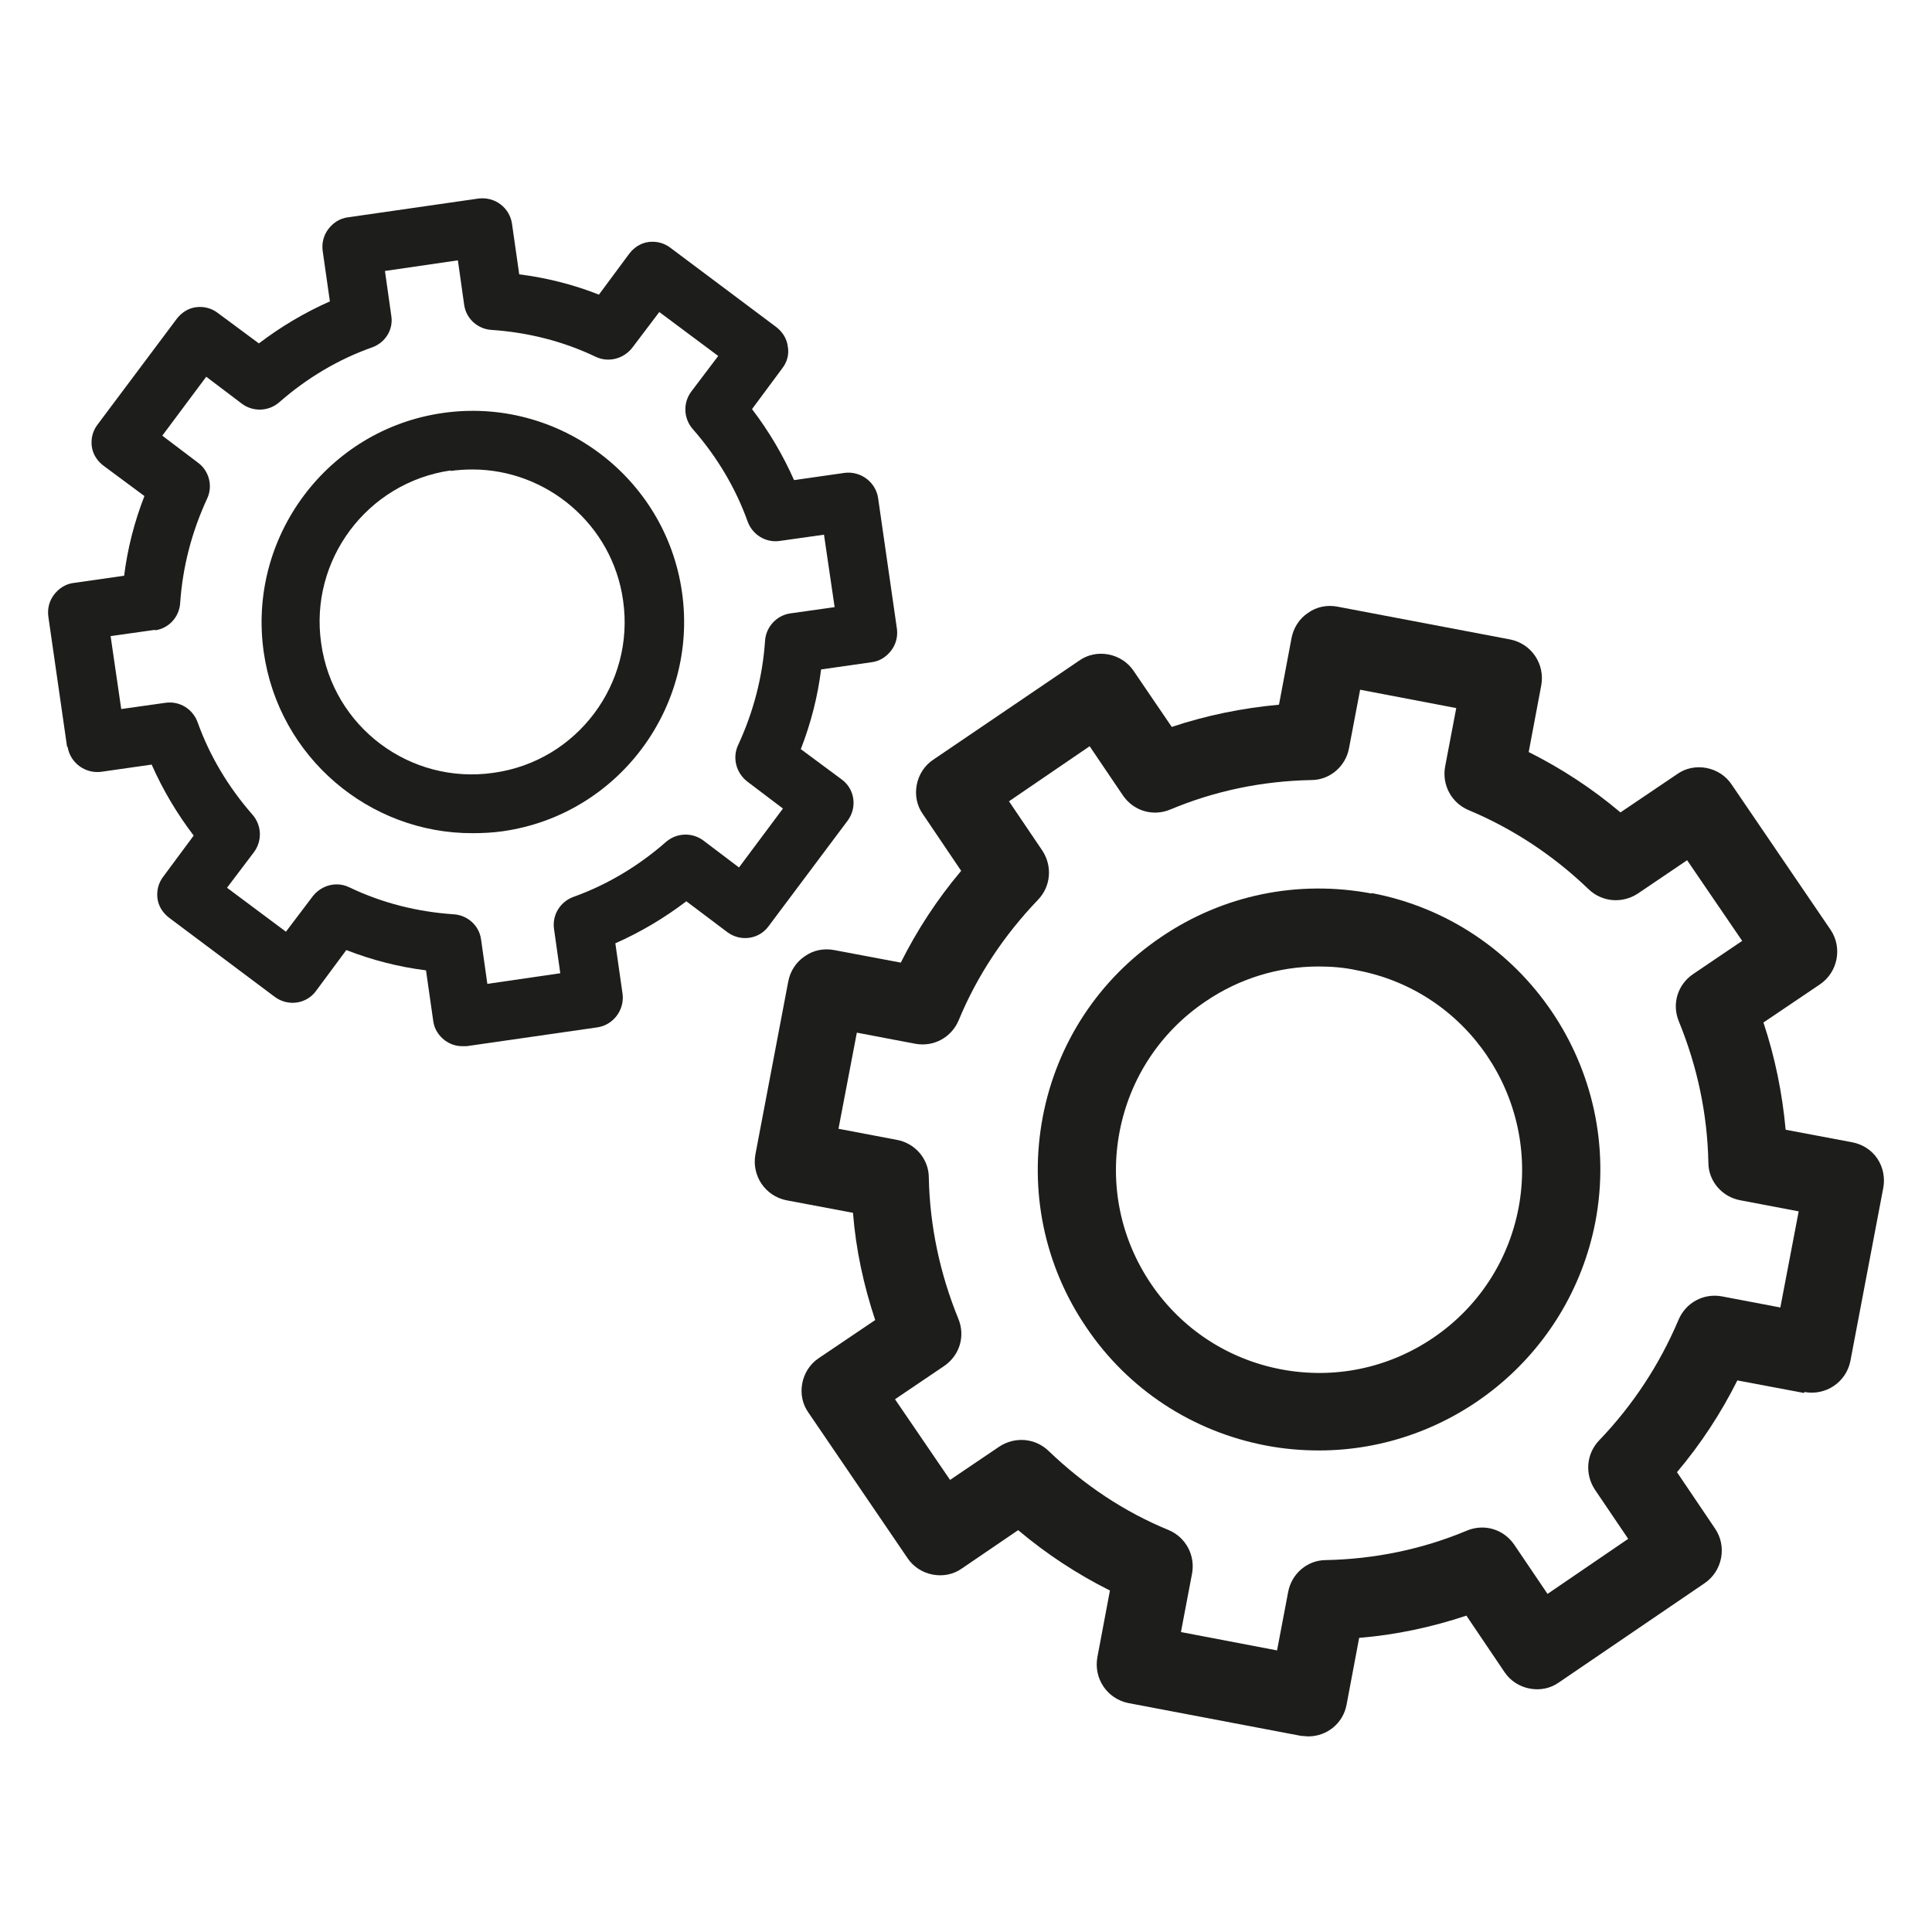
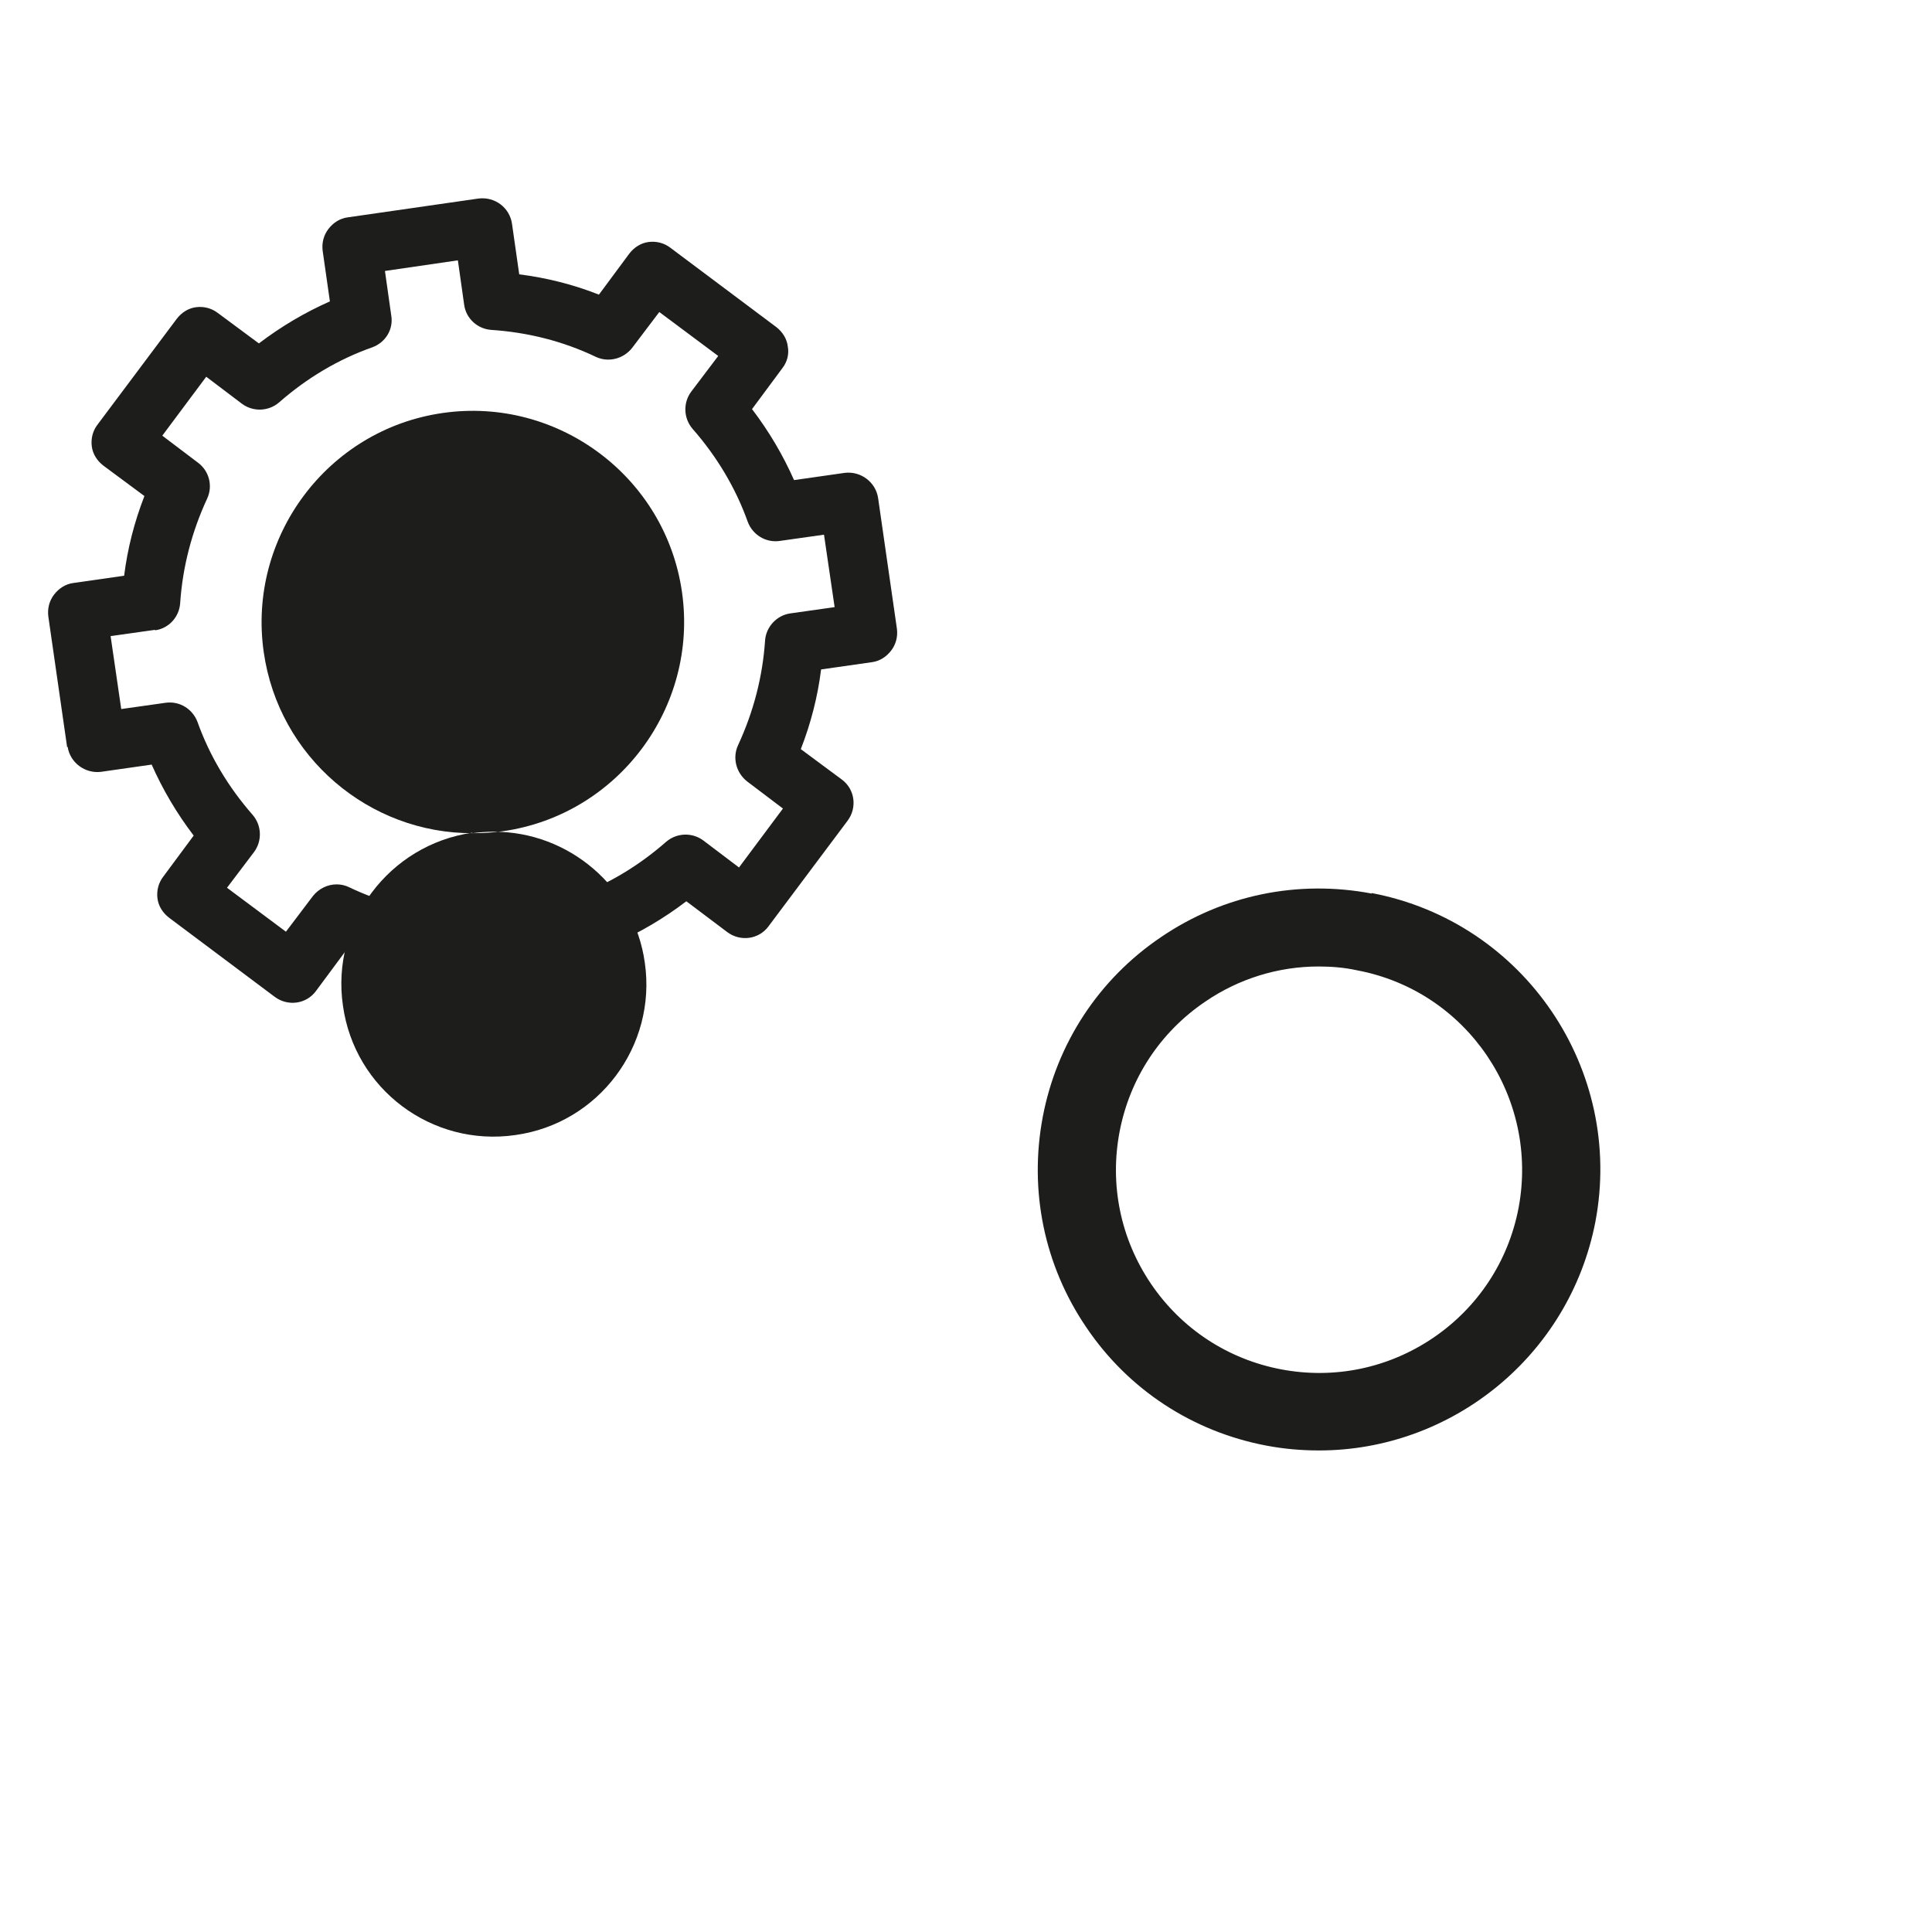
<svg xmlns="http://www.w3.org/2000/svg" version="1.1" viewBox="0 0 40 40">
  <defs>
    <style>
      .cls-1 {
        fill: #1d1d1b;
      }
    </style>
  </defs>
  <g>
    <g id="Capa_1">
      <g>
-         <path class="cls-1" d="M37.36,28.82c.44.08.86-.2.95-.64l.68-3.58c.04-.21,0-.43-.12-.61-.12-.18-.31-.3-.52-.34l-1.38-.26c-.07-.76-.22-1.5-.46-2.22l1.17-.79c.37-.25.47-.76.22-1.13l-2.05-3.01c-.12-.18-.31-.3-.52-.34-.21-.04-.43,0-.61.13l-1.17.79c-.58-.49-1.22-.91-1.9-1.25l.26-1.38c.08-.44-.2-.86-.64-.95l-3.58-.68c-.21-.04-.43,0-.61.13-.18.12-.3.31-.34.52l-.26,1.38c-.76.07-1.5.22-2.22.46l-.79-1.16c-.12-.18-.31-.3-.52-.34-.21-.04-.43,0-.61.13l-3.02,2.05c-.18.12-.3.31-.34.52-.04.21,0,.43.13.61l.79,1.17c-.49.58-.91,1.22-1.25,1.9l-1.38-.26c-.21-.04-.43,0-.61.13-.18.12-.3.31-.34.52l-.68,3.58c-.08.44.2.86.64.95l1.38.26c.06.76.22,1.5.46,2.22l-1.17.79c-.18.12-.3.31-.34.52-.04.21,0,.43.13.61l2.05,3.01c.12.18.31.3.52.34.21.04.43,0,.61-.13l1.16-.79c.58.49,1.22.91,1.9,1.25l-.26,1.38c-.08.44.2.86.64.95l3.58.68c.05,0,.1.01.15.01.38,0,.72-.27.79-.66l.26-1.38c.75-.06,1.5-.22,2.22-.46l.79,1.17c.12.18.31.3.52.34.21.04.43,0,.61-.13l3.01-2.05c.37-.25.47-.76.22-1.13l-.79-1.17c.49-.58.91-1.22,1.25-1.9l1.38.26ZM34.75,27.33c-.39.92-.94,1.76-1.64,2.49-.27.28-.3.7-.09,1.02l.69,1.02-1.67,1.14-.69-1.02c-.22-.32-.62-.44-.98-.29-.93.39-1.92.59-2.92.61-.38,0-.71.28-.78.66l-.23,1.21-1.99-.38.23-1.21c.07-.38-.13-.75-.48-.9-.93-.38-1.76-.94-2.49-1.64-.28-.27-.7-.3-1.02-.09l-1.02.69-1.14-1.67,1.02-.69c.32-.22.44-.62.29-.98-.38-.93-.59-1.92-.61-2.92,0-.38-.28-.71-.66-.78l-1.21-.23.38-1.99,1.21.23c.38.07.75-.13.9-.49.38-.92.94-1.76,1.64-2.49.27-.28.3-.7.09-1.02l-.69-1.02,1.67-1.14.69,1.02c.22.32.62.44.98.29.93-.39,1.91-.59,2.92-.61.38,0,.71-.28.78-.66l.23-1.21,1.99.38-.23,1.21c-.07.38.13.75.48.9.93.39,1.76.94,2.49,1.64.28.27.7.3,1.02.09l1.02-.69,1.14,1.67-1.02.69c-.32.22-.44.62-.29.98.38.93.59,1.91.61,2.92,0,.38.28.71.66.78l1.21.23-.38,1.99-1.21-.23c-.38-.07-.75.13-.9.49Z" />
        <path class="cls-1" d="M28.4,18.5c-1.53-.29-3.08.03-4.36.9-1.29.87-2.16,2.2-2.45,3.72-.29,1.53.03,3.08.9,4.36.87,1.29,2.2,2.16,3.73,2.45h0c.37.07.73.1,1.09.1,2.74,0,5.18-1.95,5.72-4.73.6-3.15-1.47-6.21-4.63-6.81ZM31.44,25.01c-.21,1.1-.84,2.06-1.77,2.69-.93.63-2.05.86-3.15.65h0c-1.1-.21-2.06-.84-2.69-1.77-.63-.93-.86-2.05-.65-3.15.21-1.1.84-2.06,1.77-2.69.7-.48,1.52-.73,2.35-.73.26,0,.53.02.8.08,2.28.43,3.77,2.64,3.34,4.92Z" />
        <path class="cls-1" d="M1.4,15.46c.05.33.36.56.69.52l1.05-.15c.23.52.52,1.01.87,1.47l-.63.85c-.1.13-.14.29-.12.45.02.16.11.3.24.4l2.19,1.64c.27.2.65.15.85-.12l.63-.85c.54.21,1.09.35,1.65.42l.15,1.05c.02.16.11.3.24.4.11.08.23.12.36.12.03,0,.06,0,.09,0l2.71-.39c.33-.05.56-.36.52-.69l-.15-1.05c.52-.23,1.01-.52,1.47-.87l.85.64c.27.2.65.15.85-.12l1.64-2.19c.2-.27.15-.65-.12-.85l-.85-.63c.21-.54.35-1.09.42-1.65l1.05-.15c.16-.02.3-.11.4-.24.1-.13.14-.29.12-.45l-.39-2.71c-.05-.33-.36-.56-.69-.52l-1.05.15c-.23-.52-.52-1.01-.87-1.47l.63-.85c.1-.13.14-.29.11-.45-.02-.16-.11-.3-.24-.4l-2.19-1.64c-.13-.1-.29-.14-.45-.12-.16.02-.3.11-.4.24l-.63.85c-.53-.21-1.09-.35-1.65-.42l-.15-1.05c-.05-.33-.35-.56-.69-.52l-2.71.39c-.16.02-.3.11-.4.24-.1.13-.14.29-.12.45l.15,1.05c-.52.23-1.01.52-1.47.87l-.85-.63c-.13-.1-.29-.14-.45-.12-.16.02-.3.11-.4.24l-1.64,2.19c-.1.13-.14.29-.12.45.02.16.11.3.24.4l.85.63c-.21.54-.35,1.09-.42,1.65l-1.05.15c-.16.02-.3.11-.4.24-.1.13-.14.29-.12.45l.39,2.71ZM3.21,13.05c.29-.04.5-.28.52-.56.05-.75.24-1.48.56-2.17.12-.26.04-.57-.19-.74l-.74-.56.91-1.22.74.56c.23.17.55.16.77-.03.57-.5,1.22-.89,1.93-1.14.27-.1.44-.37.39-.66l-.13-.92,1.51-.22.13.92c.04.29.28.5.56.52.75.05,1.48.23,2.17.56.26.12.57.04.75-.19l.56-.74,1.22.91-.56.74c-.17.23-.16.55.03.77.5.57.89,1.22,1.14,1.92.1.27.37.44.66.4l.92-.13.22,1.5-.92.13c-.28.04-.5.28-.52.56-.05.75-.24,1.48-.56,2.17-.12.26-.04.57.19.75l.74.56-.91,1.22-.74-.56c-.23-.17-.55-.16-.77.03-.57.5-1.22.89-1.92,1.14-.27.1-.44.37-.4.66l.13.92-1.51.22-.13-.92c-.04-.29-.28-.5-.56-.52-.75-.05-1.48-.23-2.17-.56-.08-.04-.17-.06-.26-.06-.19,0-.37.09-.49.24l-.56.74-1.22-.91.56-.74c.17-.23.16-.55-.03-.77-.5-.57-.89-1.22-1.14-1.92-.1-.27-.37-.44-.66-.4l-.92.13-.22-1.51.92-.13Z" />
-         <path class="cls-1" d="M9.78,17.25c.21,0,.42-.01.63-.04,2.39-.34,4.05-2.57,3.71-4.95-.34-2.39-2.57-4.05-4.95-3.71-2.39.34-4.05,2.57-3.71,4.95.31,2.18,2.19,3.76,4.33,3.75ZM9.33,9.75c.15-.02.3-.03.45-.03,1.54,0,2.9,1.14,3.12,2.71.25,1.72-.95,3.33-2.68,3.57-1.73.25-3.33-.95-3.57-2.68-.25-1.72.95-3.33,2.68-3.58Z" />
+         <path class="cls-1" d="M9.78,17.25c.21,0,.42-.01.63-.04,2.39-.34,4.05-2.57,3.71-4.95-.34-2.39-2.57-4.05-4.95-3.71-2.39.34-4.05,2.57-3.71,4.95.31,2.18,2.19,3.76,4.33,3.75Zc.15-.02.3-.03.45-.03,1.54,0,2.9,1.14,3.12,2.71.25,1.72-.95,3.33-2.68,3.57-1.73.25-3.33-.95-3.57-2.68-.25-1.72.95-3.33,2.68-3.58Z" />
      </g>
    </g>
  </g>
</svg>